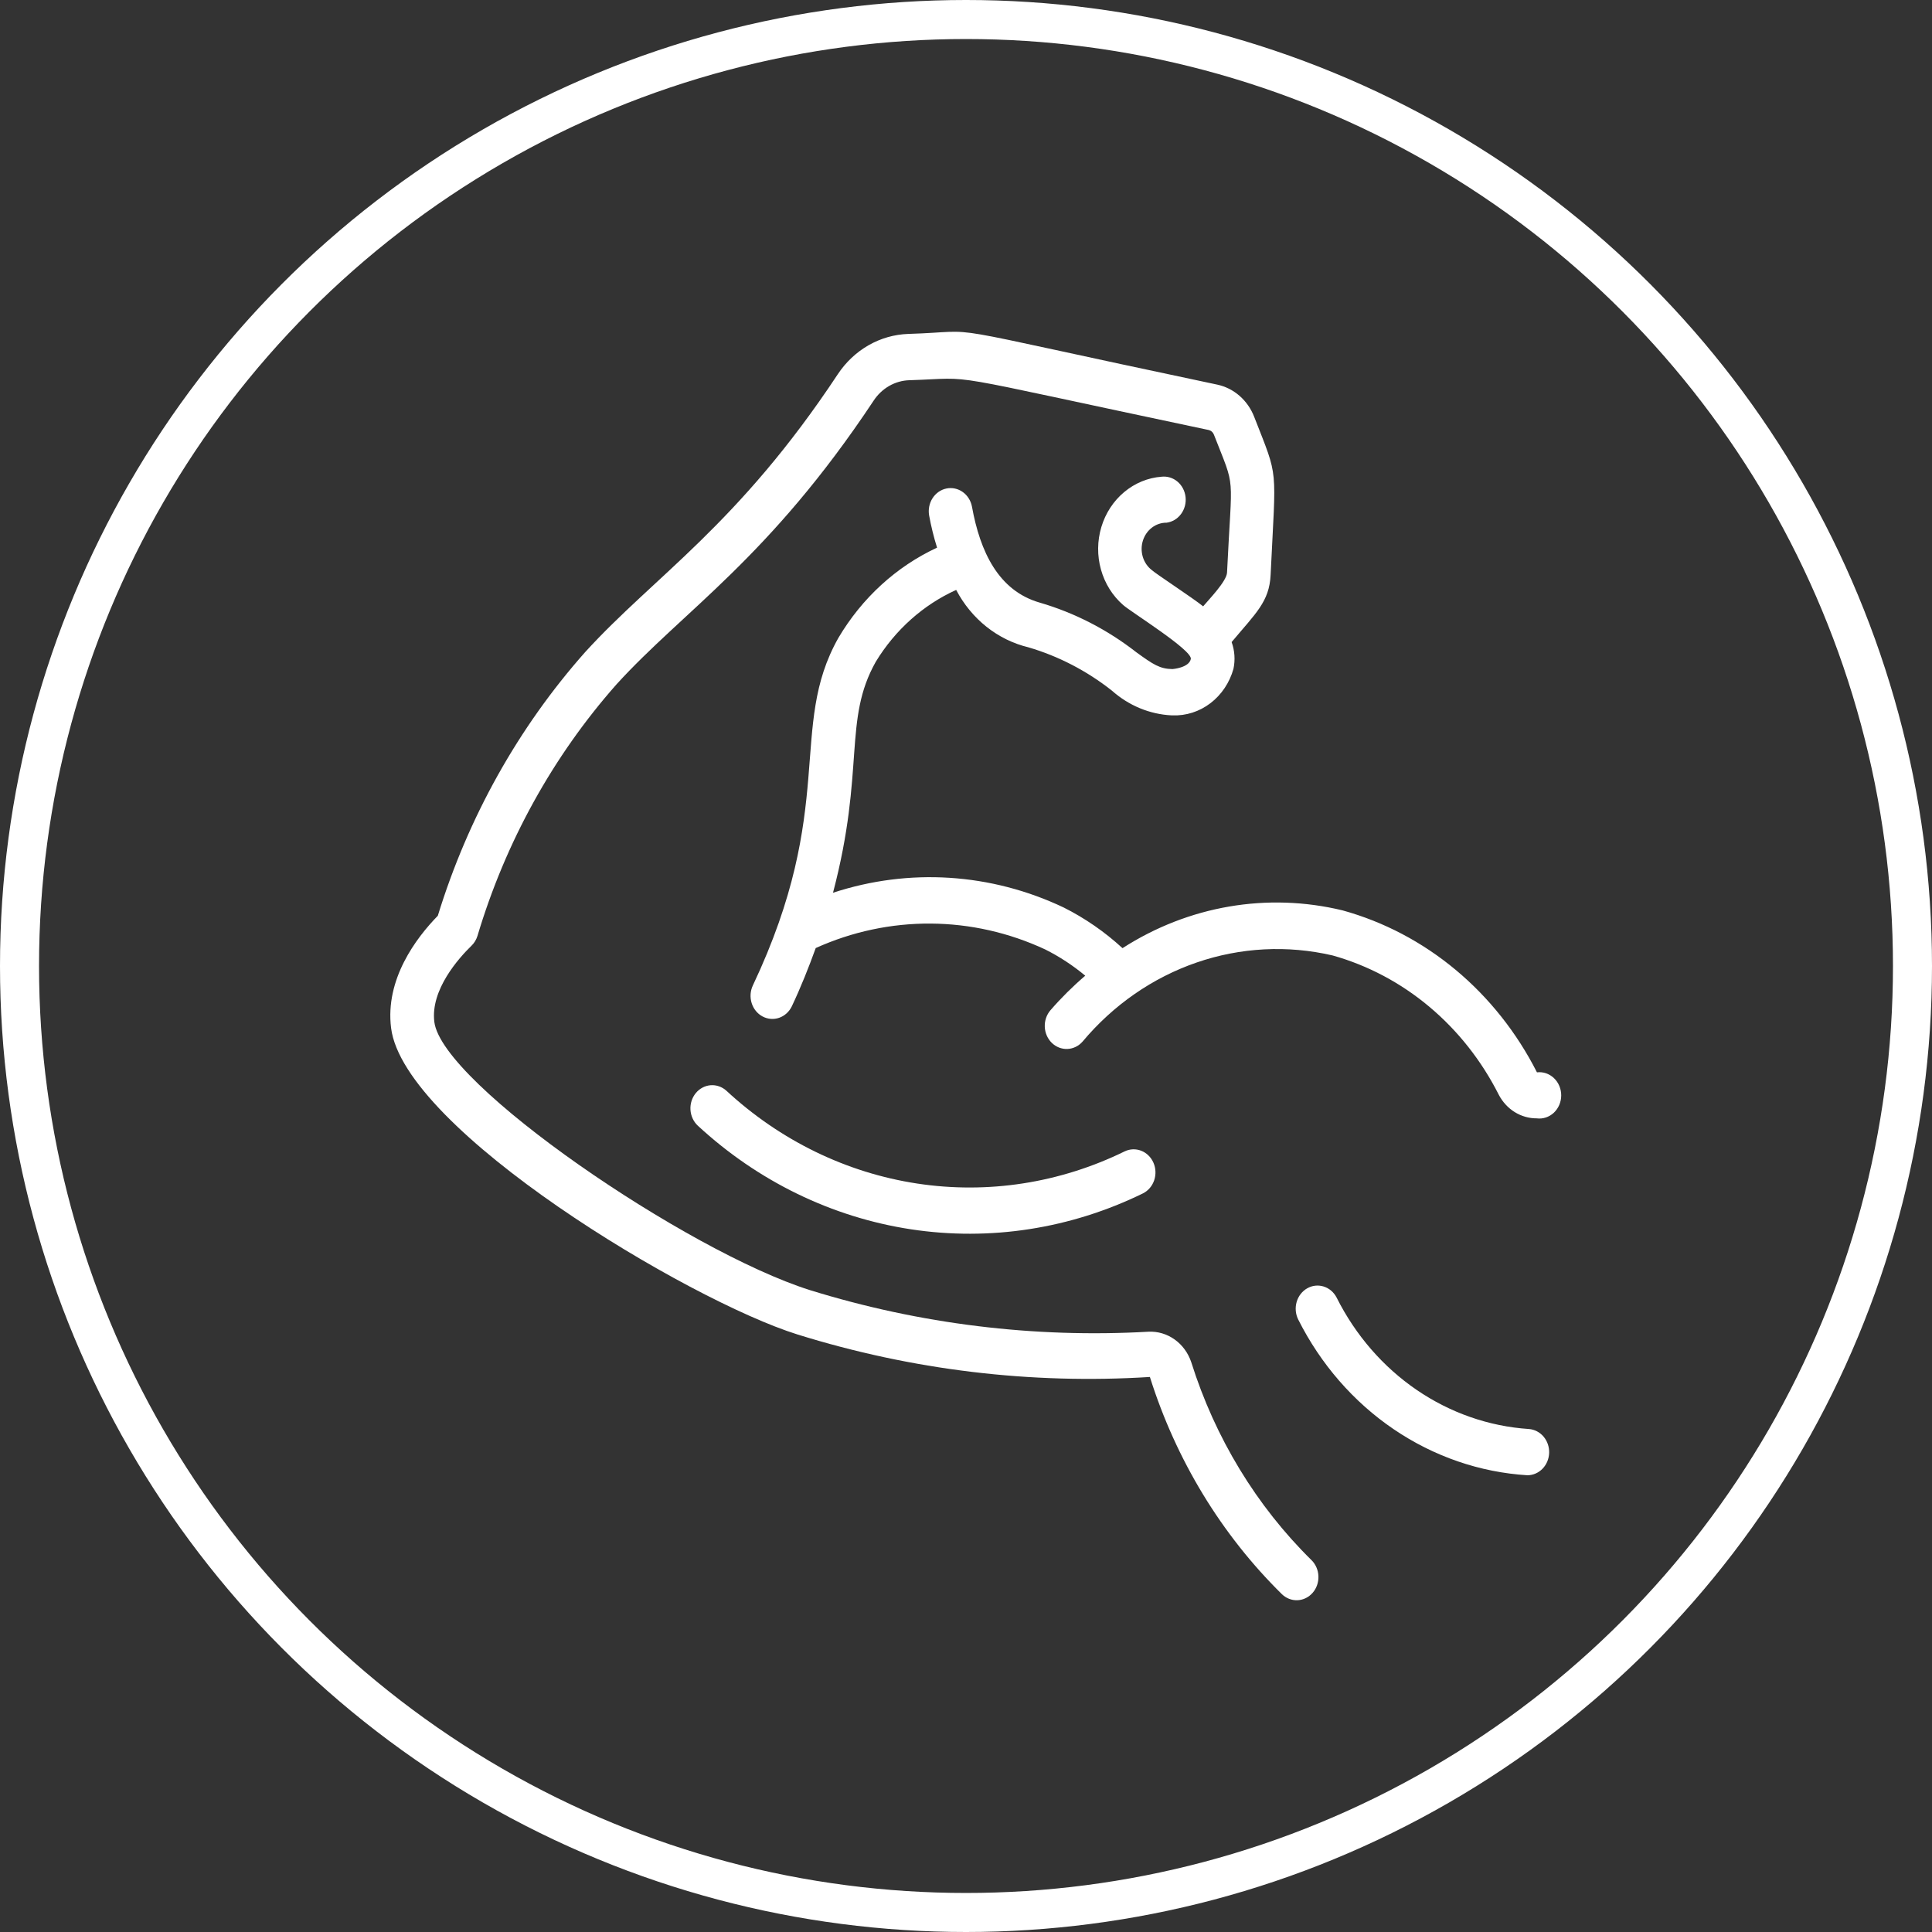
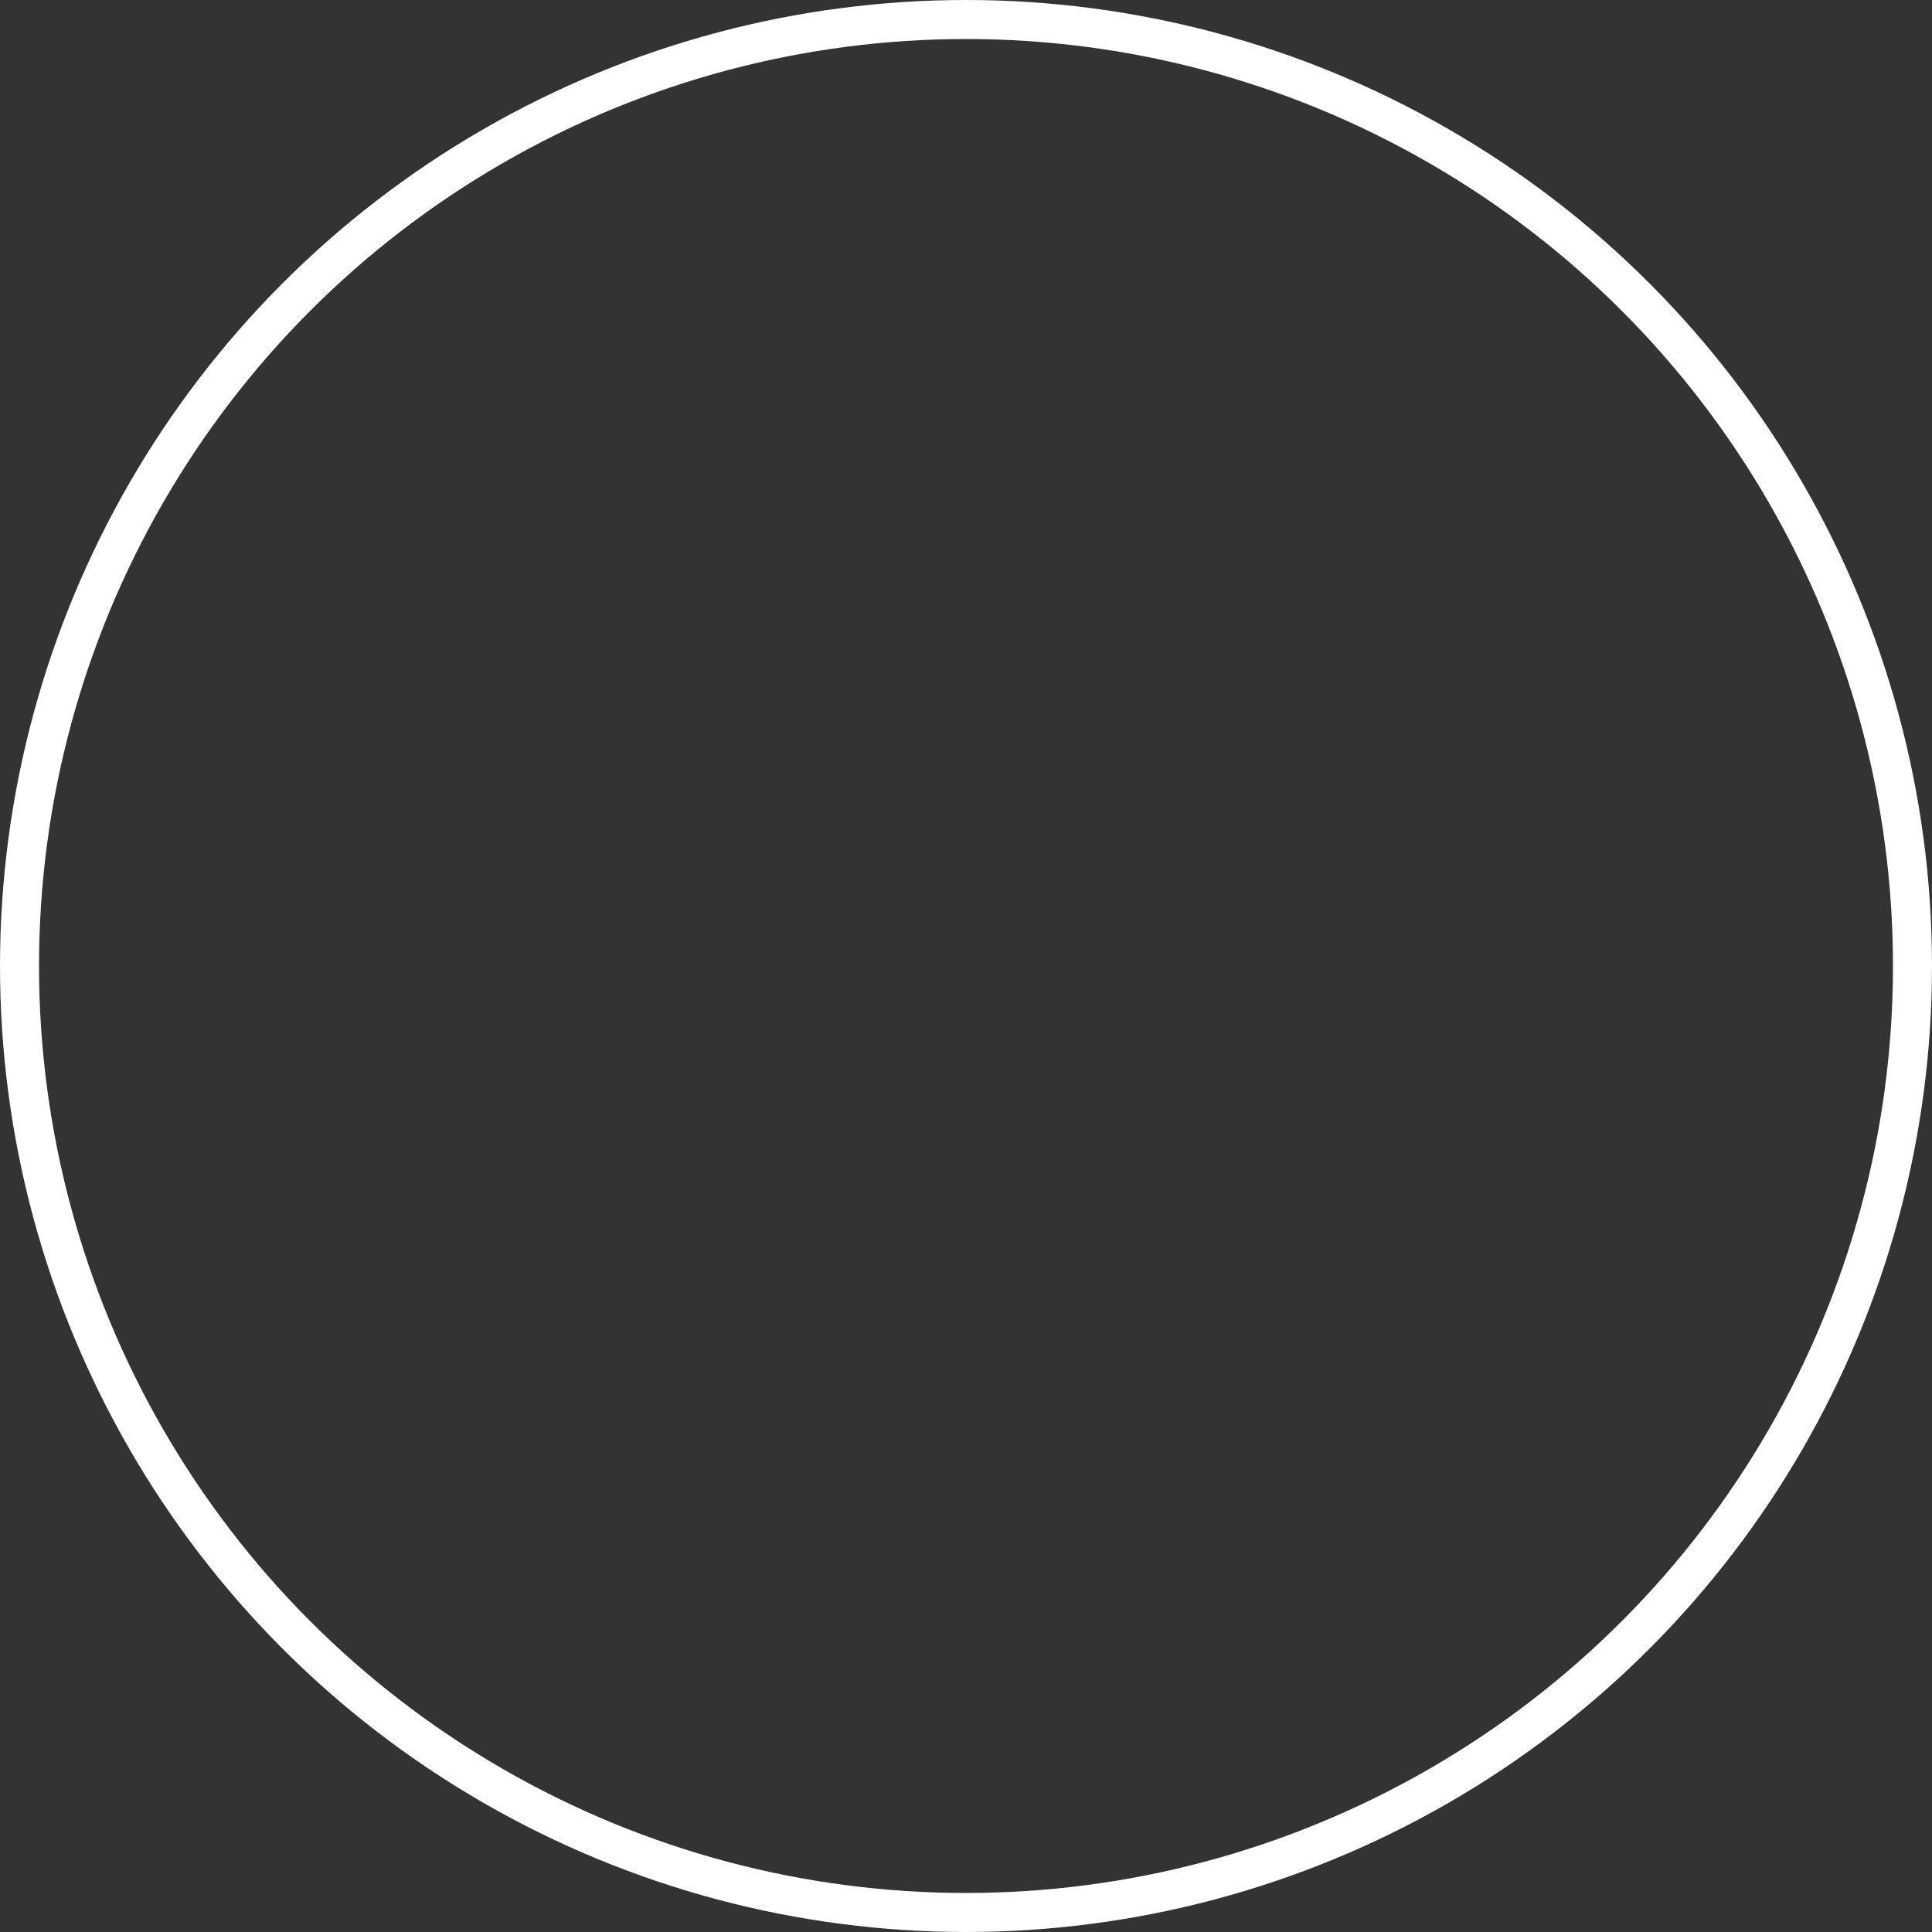
<svg xmlns="http://www.w3.org/2000/svg" width="99" height="99" viewBox="0 0 99 99" fill="none">
  <rect x="0" y="0" width="99" height="99" fill="#333333" stroke="none" />
  <circle cx="49.5" cy="49.5" r="48.5" stroke="white" stroke-width="2" />
-   <path d="M78.745 57.307C78.348 57.309 77.957 57.197 77.614 56.984C77.272 56.77 76.99 56.462 76.798 56.093C75.916 54.348 74.706 52.814 73.241 51.587C71.776 50.359 70.089 49.465 68.284 48.959C65.972 48.421 63.565 48.547 61.313 49.323C59.061 50.099 57.045 51.498 55.472 53.375C55.271 53.604 54.992 53.739 54.698 53.751C54.403 53.763 54.116 53.652 53.898 53.44C53.681 53.229 53.551 52.935 53.537 52.623C53.523 52.31 53.626 52.004 53.823 51.772C54.376 51.134 54.974 50.541 55.611 49.997C54.977 49.469 54.289 49.018 53.561 48.653C51.709 47.79 49.71 47.338 47.688 47.326C45.665 47.313 43.662 47.74 41.8 48.58C41.437 49.583 41.04 50.581 40.574 51.567C40.44 51.845 40.207 52.056 39.926 52.154C39.646 52.251 39.341 52.227 39.077 52.087C38.813 51.947 38.612 51.702 38.518 51.405C38.424 51.108 38.444 50.784 38.575 50.503C42.914 41.325 40.362 37.287 42.961 32.687C44.17 30.642 45.932 29.03 48.017 28.063C47.848 27.522 47.712 26.97 47.61 26.41C47.557 26.102 47.621 25.785 47.787 25.527C47.954 25.268 48.21 25.09 48.499 25.032C48.789 24.973 49.089 25.037 49.334 25.212C49.578 25.386 49.748 25.656 49.806 25.963C50.224 28.276 51.165 30.273 53.28 30.88C55.066 31.4 56.746 32.265 58.237 33.43C59.103 34.057 59.436 34.275 60.078 34.285C60.078 34.285 60.926 34.223 61.02 33.769C61.111 33.317 57.913 31.334 57.549 30.999C57.008 30.527 56.613 29.895 56.415 29.183C56.216 28.471 56.224 27.712 56.436 27.005C56.648 26.297 57.056 25.674 57.606 25.215C58.156 24.755 58.822 24.481 59.521 24.428C59.814 24.395 60.108 24.485 60.338 24.68C60.569 24.875 60.717 25.159 60.751 25.47C60.785 25.781 60.702 26.093 60.52 26.339C60.338 26.585 60.072 26.745 59.779 26.784C59.511 26.781 59.25 26.868 59.031 27.033C58.813 27.198 58.65 27.432 58.565 27.701C58.48 27.971 58.478 28.262 58.559 28.533C58.64 28.804 58.8 29.04 59.016 29.208C59.238 29.413 61.12 30.639 61.652 31.07C61.954 30.71 62.853 29.787 62.876 29.342C63.128 24.053 63.338 25.183 62.203 22.27C62.18 22.21 62.143 22.157 62.096 22.116C62.049 22.075 61.993 22.047 61.933 22.034C47.522 18.993 50.266 19.371 46.601 19.483C46.239 19.493 45.883 19.593 45.564 19.776C45.245 19.959 44.97 20.219 44.764 20.535C39.403 28.616 35.058 31.259 31.595 35.063C28.338 38.744 25.902 43.152 24.465 47.963C24.405 48.154 24.3 48.326 24.16 48.461C23.519 49.084 22.05 50.712 22.256 52.365C22.656 55.564 35.205 64.117 41.501 66.108C47.13 67.852 52.997 68.572 58.852 68.24C59.327 68.217 59.797 68.356 60.191 68.638C60.586 68.919 60.884 69.328 61.043 69.803C62.263 73.679 64.382 77.168 67.206 79.947C67.422 80.161 67.549 80.458 67.559 80.771C67.57 81.085 67.463 81.39 67.262 81.62C67.061 81.85 66.782 81.987 66.486 81.999C66.191 82.011 65.902 81.899 65.685 81.687C62.587 78.637 60.262 74.811 58.923 70.559C52.832 70.943 46.724 70.207 40.87 68.383C35.289 66.643 20.691 57.908 20.04 52.675C19.729 50.18 21.315 48.073 22.435 46.925C23.983 41.887 26.562 37.273 29.986 33.414C33.557 29.497 37.806 26.921 42.934 19.171C43.343 18.555 43.882 18.049 44.507 17.691C45.132 17.334 45.827 17.136 46.537 17.111C50.784 16.982 46.949 16.454 62.37 19.708C62.791 19.797 63.185 19.994 63.517 20.283C63.848 20.573 64.107 20.944 64.27 21.366C65.534 24.607 65.381 23.752 65.109 29.462C65.043 30.832 64.353 31.419 63.111 32.901C63.27 33.338 63.302 33.816 63.205 34.273C63.007 34.981 62.593 35.6 62.027 36.032C61.462 36.464 60.777 36.684 60.08 36.657H60.039C58.915 36.602 57.84 36.157 56.977 35.39C55.692 34.376 54.241 33.623 52.697 33.17C51.92 32.983 51.189 32.624 50.551 32.118C49.914 31.611 49.384 30.967 48.997 30.229C47.31 30.992 45.876 32.272 44.88 33.905C43.189 36.898 44.344 39.448 42.685 45.747C46.581 44.466 50.784 44.734 54.507 46.503C55.596 47.049 56.609 47.75 57.52 48.586C60.9 46.413 64.944 45.719 68.797 46.65C70.906 47.233 72.879 48.27 74.592 49.698C76.306 51.126 77.724 52.914 78.757 54.949C78.914 54.93 79.073 54.947 79.223 54.998C79.373 55.05 79.512 55.134 79.629 55.246C79.747 55.358 79.84 55.495 79.904 55.648C79.968 55.802 80.001 55.967 80 56.135C79.999 56.303 79.965 56.468 79.9 56.62C79.834 56.773 79.739 56.909 79.621 57.02C79.502 57.13 79.363 57.213 79.212 57.263C79.061 57.312 78.902 57.328 78.745 57.307Z" fill="white" />
-   <path d="M58.567 61.152C54.854 62.968 50.726 63.607 46.679 62.992C42.632 62.376 38.839 60.532 35.757 57.682C35.536 57.475 35.401 57.184 35.381 56.871C35.361 56.559 35.459 56.252 35.652 56.015C35.846 55.779 36.119 55.633 36.413 55.61C36.707 55.587 36.998 55.688 37.222 55.891C39.979 58.444 43.373 60.095 46.995 60.647C50.617 61.198 54.312 60.625 57.633 58.998C57.902 58.869 58.208 58.859 58.484 58.969C58.76 59.079 58.984 59.3 59.107 59.584C59.23 59.868 59.242 60.192 59.141 60.486C59.04 60.779 58.834 61.019 58.567 61.152Z" fill="white" />
-   <path d="M78.273 75.596C75.833 75.446 73.47 74.633 71.412 73.234C69.354 71.836 67.67 69.899 66.521 67.61C66.385 67.333 66.357 67.01 66.444 66.711C66.531 66.413 66.726 66.162 66.986 66.015C67.246 65.868 67.55 65.836 67.832 65.925C68.115 66.015 68.352 66.219 68.493 66.494C69.457 68.415 70.868 70.043 72.593 71.222C74.317 72.4 76.298 73.09 78.346 73.226C78.634 73.248 78.903 73.388 79.096 73.616C79.289 73.844 79.391 74.142 79.382 74.448C79.372 74.754 79.252 75.044 79.045 75.258C78.838 75.472 78.562 75.593 78.273 75.596Z" fill="white" />
</svg>